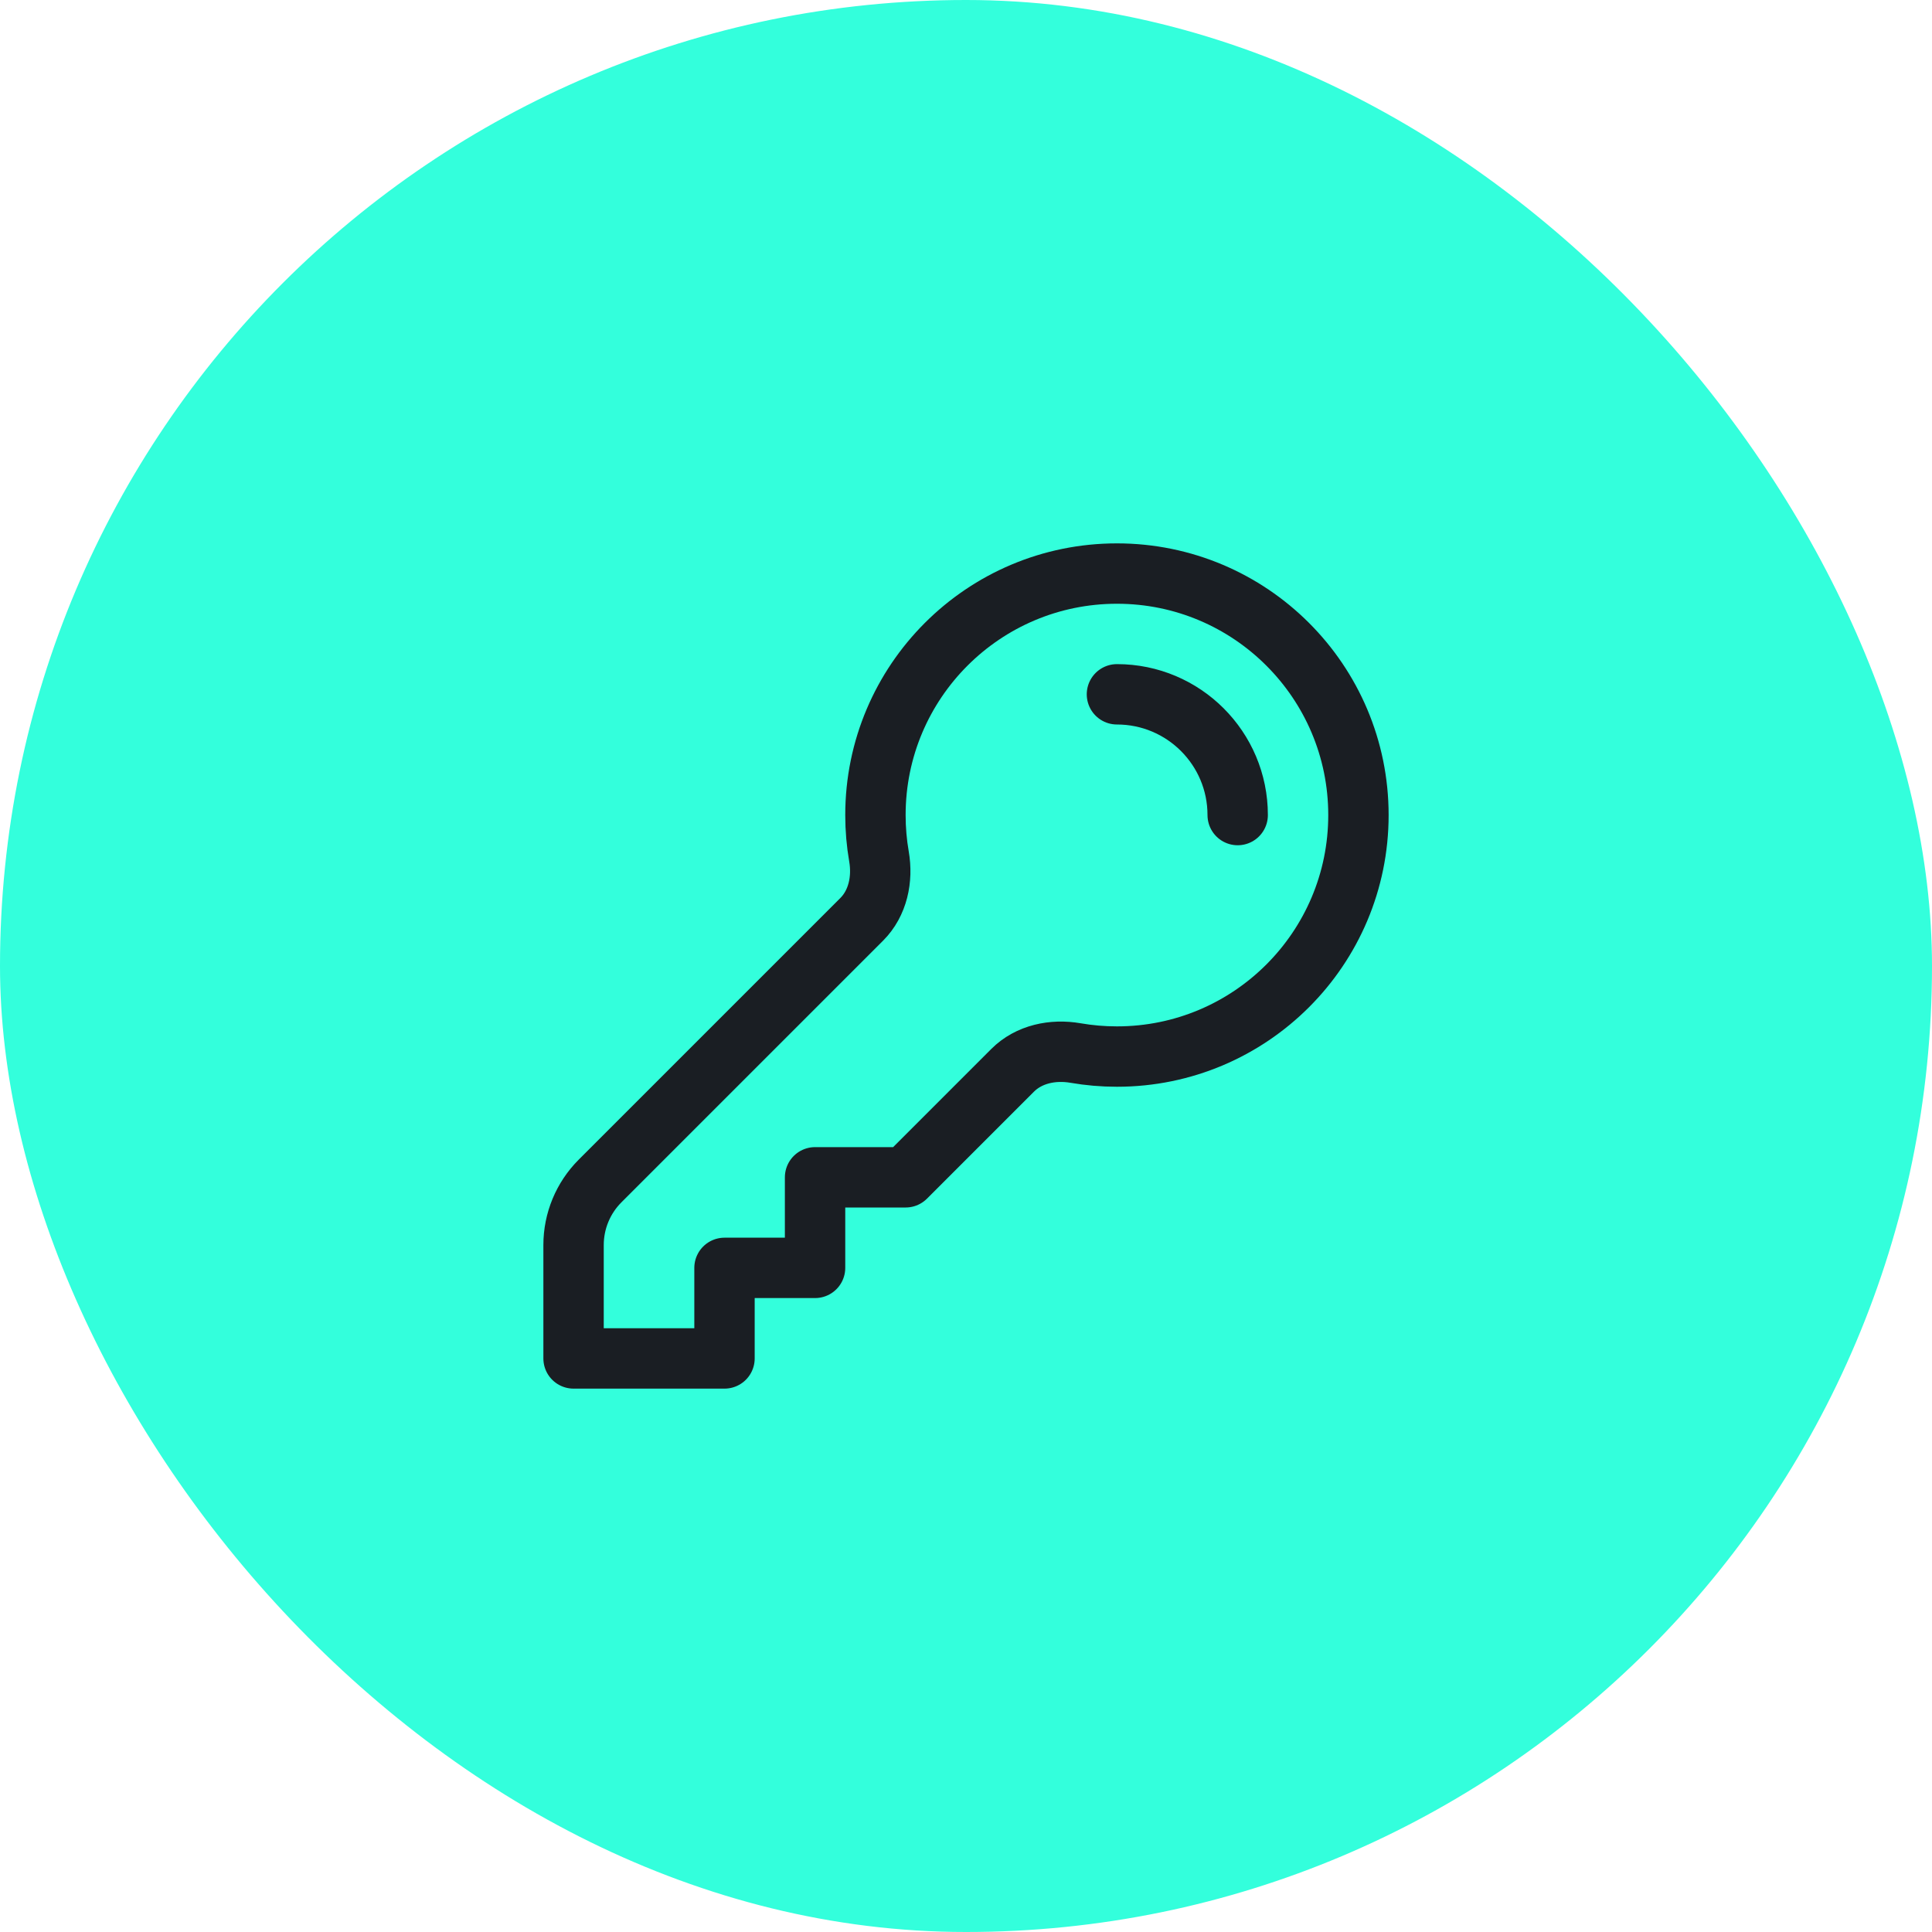
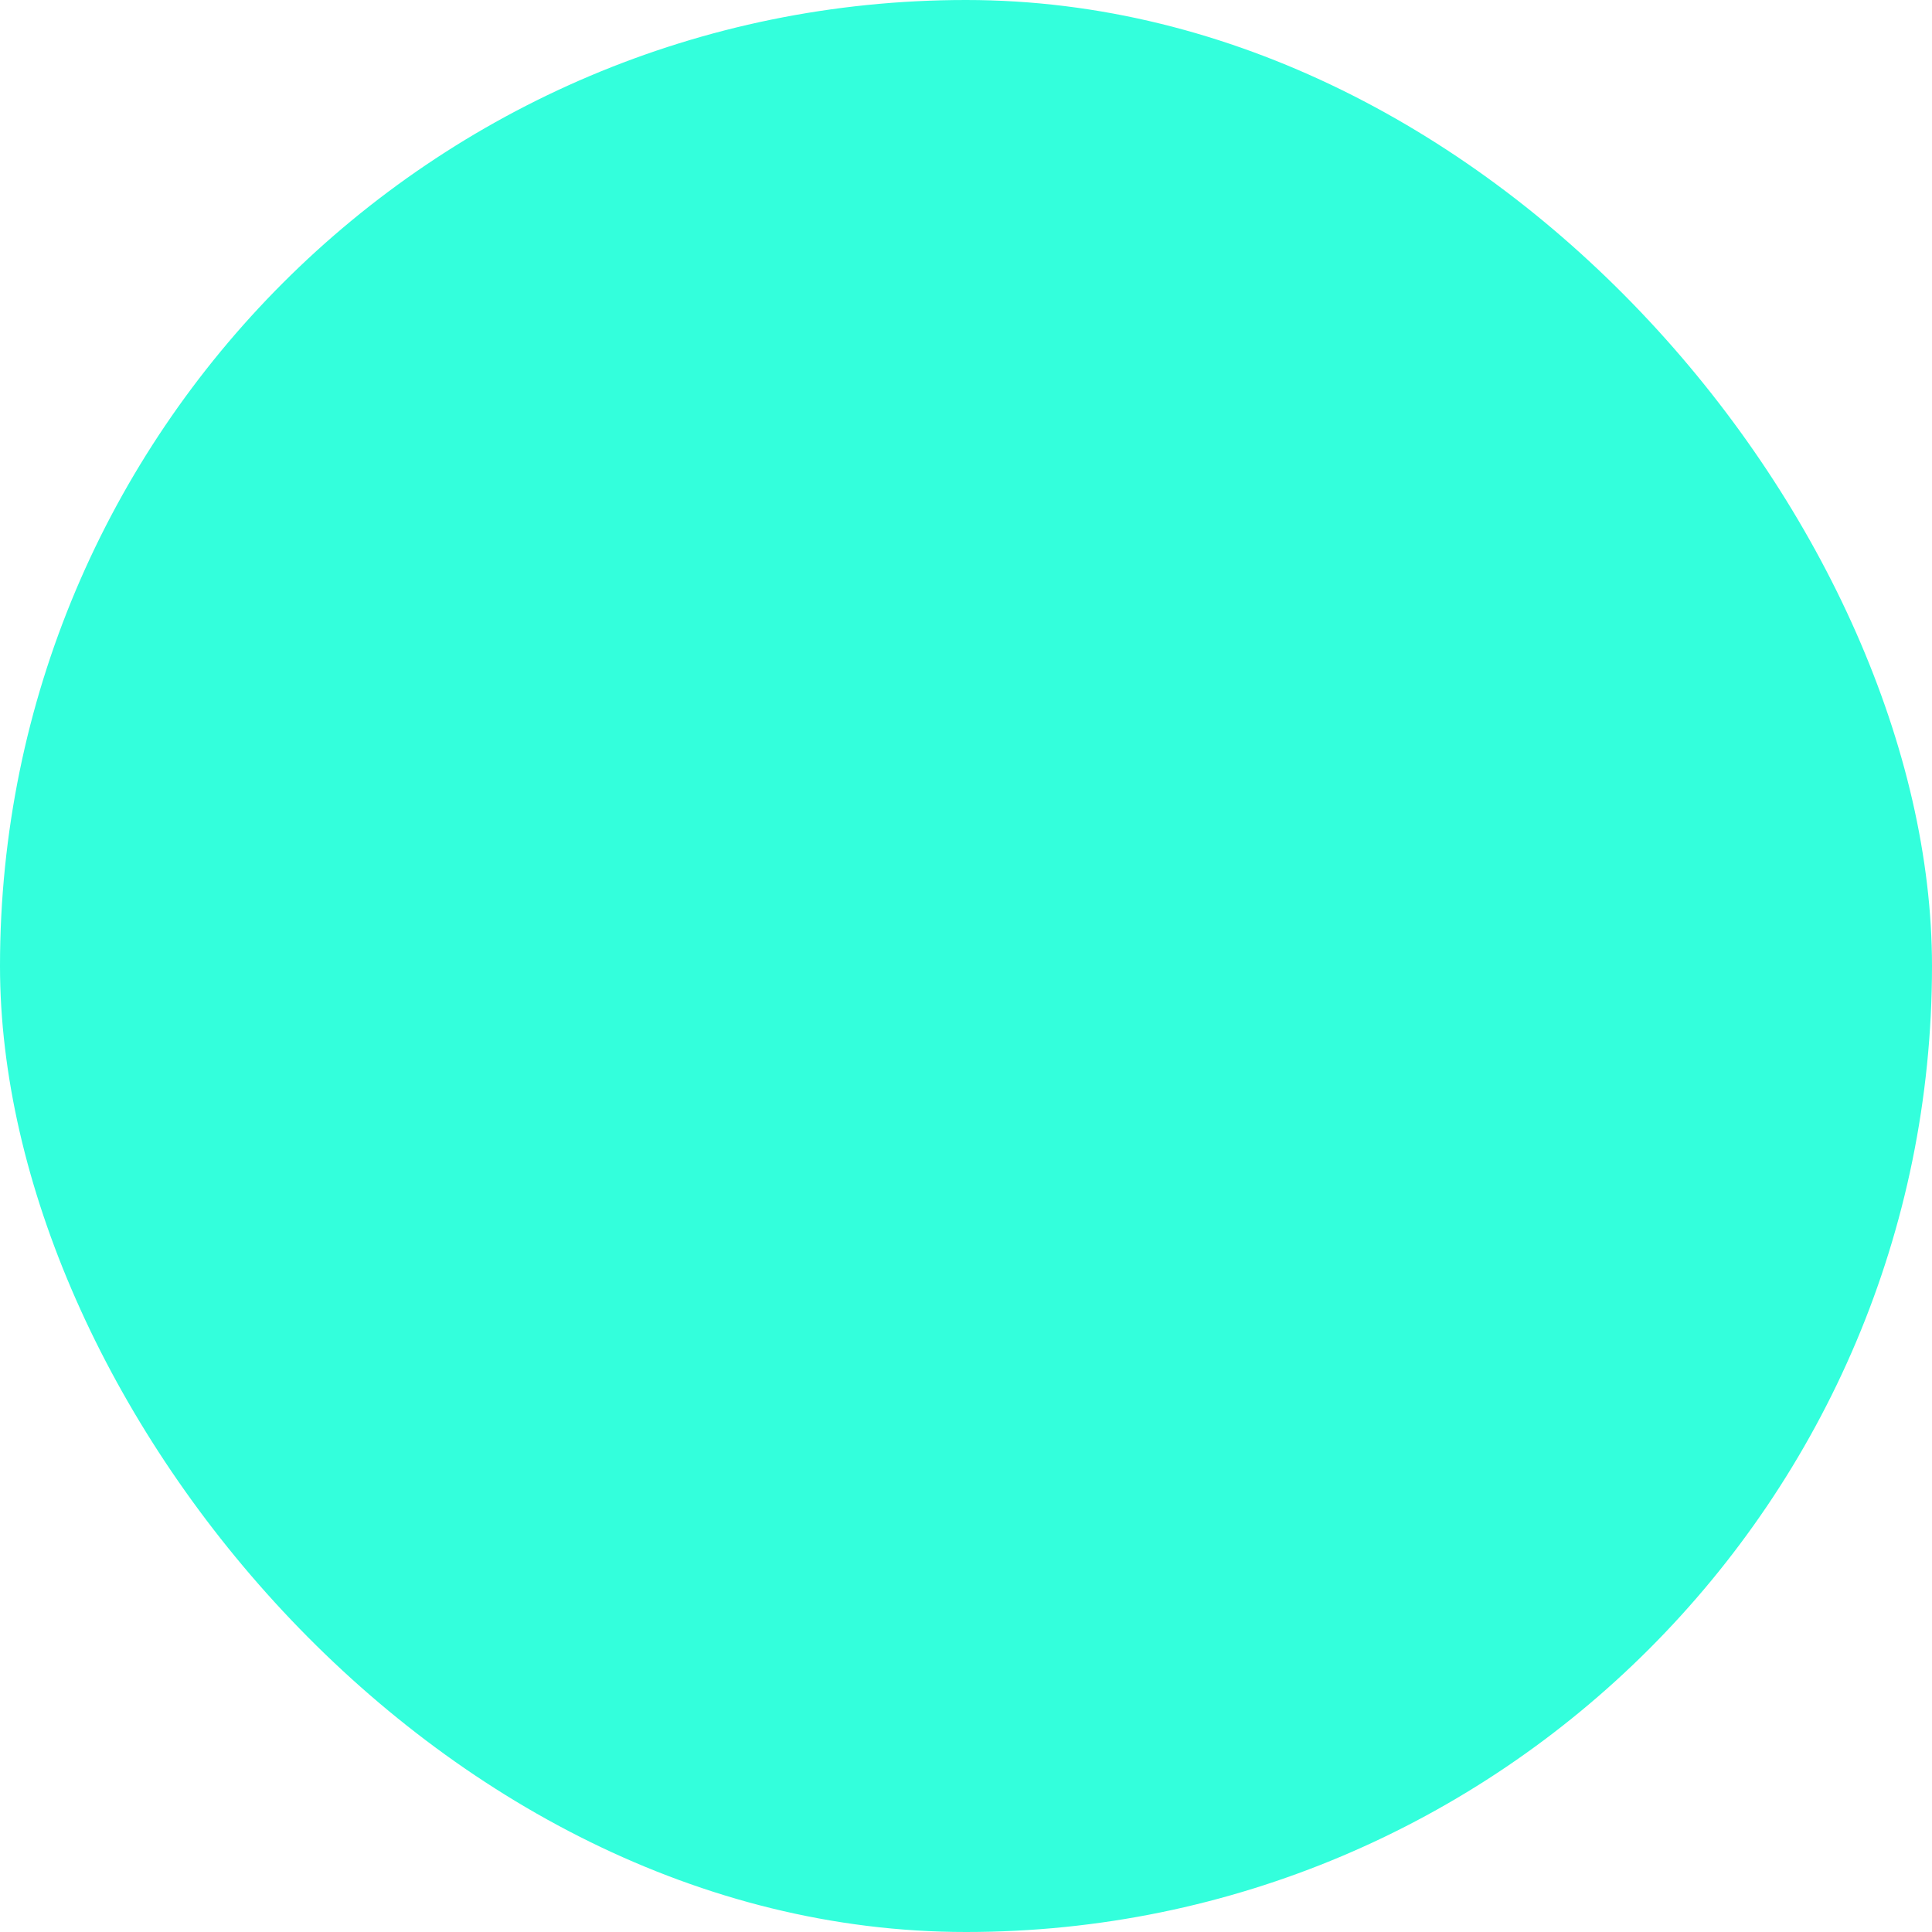
<svg xmlns="http://www.w3.org/2000/svg" width="48" height="48" viewBox="0 0 48 48" fill="none">
  <rect width="48" height="48" rx="24" fill="#33FFDC" />
-   <path d="M27.75 17.25C29.407 17.25 30.75 18.593 30.75 20.25M33.75 20.25C33.75 23.564 31.064 26.25 27.75 26.25C27.399 26.25 27.055 26.22 26.721 26.162C26.158 26.065 25.562 26.188 25.158 26.592L22.5 29.25H20.25V31.5H18V33.75H14.25V30.932C14.25 30.335 14.487 29.763 14.909 29.341L21.408 22.842C21.812 22.438 21.935 21.842 21.838 21.279C21.78 20.945 21.75 20.601 21.75 20.25C21.75 16.936 24.436 14.25 27.75 14.25C31.064 14.25 33.75 16.936 33.75 20.25Z" stroke="#1A1E23" stroke-width="1.5" stroke-linecap="round" stroke-linejoin="round" />
</svg>